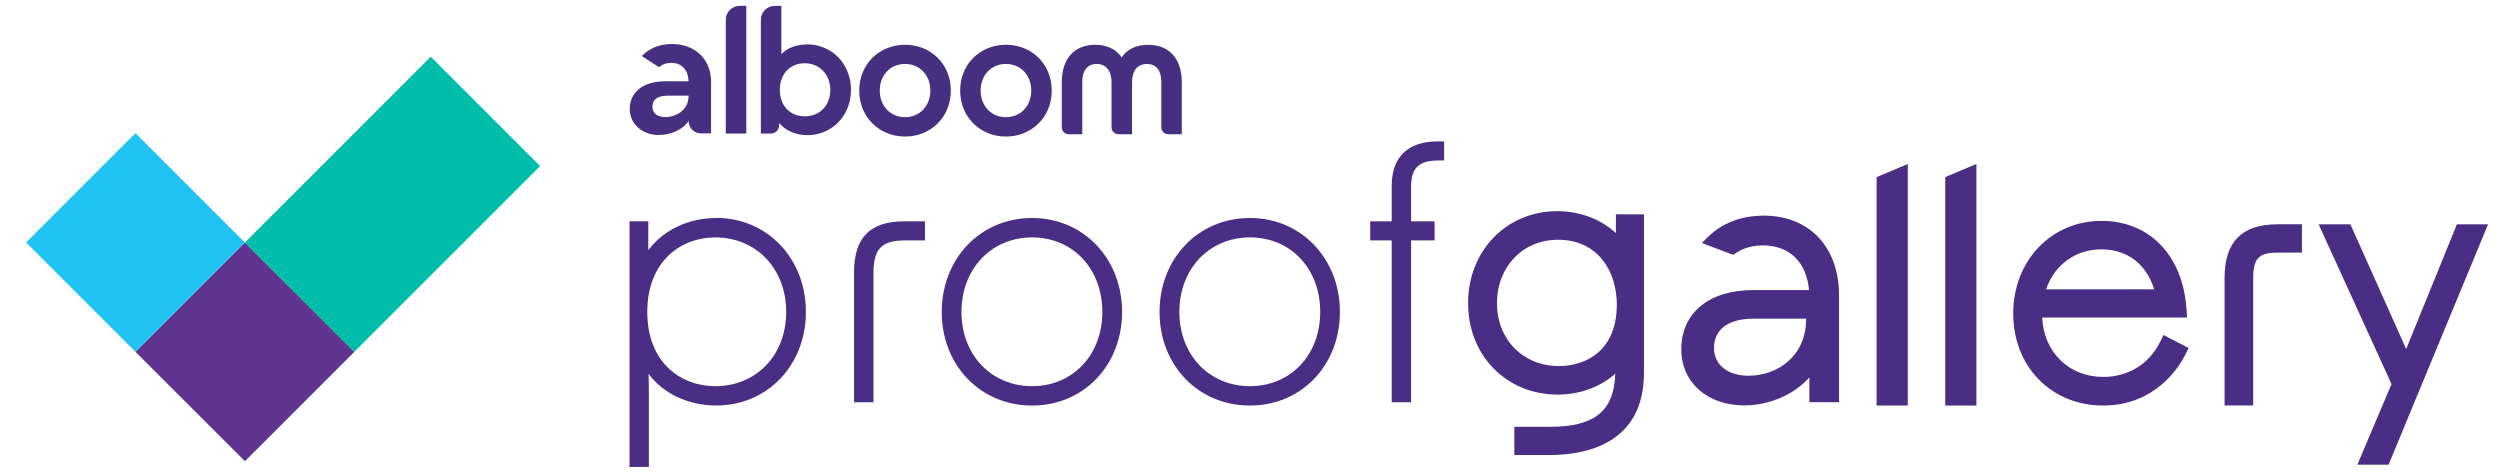
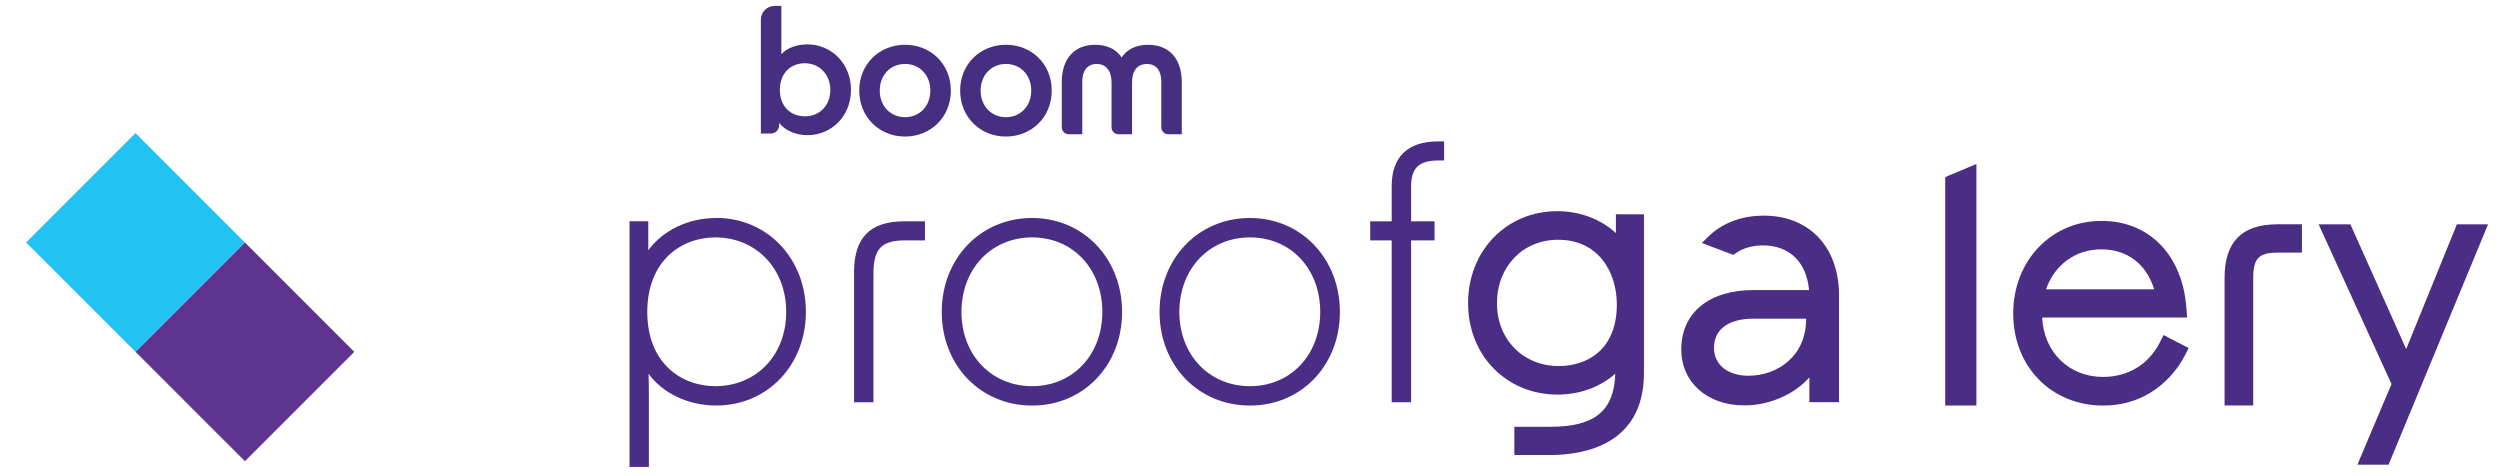
<svg xmlns="http://www.w3.org/2000/svg" id="Camada_1" viewBox="0 0 1000.06 190.4">
-   <path d="M290.33,7.89v45.52h8.2V2.35h-2.66c-3.06,0-5.54,2.48-5.54,5.54Z" style="fill:#462f80;" />
  <path d="M323.01,17.76c-4.17,0-7.94,1.25-10.45,3.9,0-2.92,0-19.31,0-19.31h-2.66c-3.06,0-5.54,2.48-5.54,5.54v45.52h4c1.82,0,3.3-1.46,3.32-3.27v-.96c2.46,3.11,6.76,4.89,11.33,4.89,9.46,0,17.4-7.47,17.4-18.12s-7.94-18.19-17.4-18.19ZM321.95,46.53c-5.62,0-9.99-3.9-9.99-10.58s4.37-10.65,9.99-10.65,10.19,4.3,10.19,10.65-4.3,10.58-10.19,10.58Z" style="fill:#462f80;" />
  <path d="M362.04,17.91c-10.25,0-18.32,7.67-18.32,18.32s8.07,18.39,18.32,18.39,18.32-7.74,18.32-18.39-8.07-18.32-18.32-18.32ZM362.04,46.88c-5.75,0-10.12-4.37-10.12-10.65s4.37-10.65,10.12-10.65,10.12,4.37,10.12,10.65-4.37,10.65-10.12,10.65Z" style="fill:#462f80;" />
  <path d="M402.4,17.91c-10.25,0-18.32,7.67-18.32,18.32s8.07,18.39,18.32,18.39,18.32-7.74,18.32-18.39-8.07-18.32-18.32-18.32ZM402.4,46.88c-5.75,0-10.12-4.37-10.12-10.65s4.37-10.65,10.12-10.65,10.12,4.37,10.12,10.65-4.37,10.65-10.12,10.65Z" style="fill:#462f80;" />
  <path d="M459.33,17.91c-5.03,0-8.66,1.98-10.65,5.09-1.98-3.11-5.62-5.09-10.58-5.09-8.33,0-13.36,5.56-13.36,14.95v18.07c0,1.53,1.24,2.77,2.77,2.77h5.43v-21.03c0-4.43,2.05-7.08,5.75-7.08s5.95,2.65,5.95,7.34v18c0,1.53,1.24,2.77,2.77,2.77h5.43v-20.77c0-4.7,2.18-7.34,5.95-7.34s5.75,2.65,5.75,7.08v18.26c0,1.53,1.24,2.77,2.77,2.77h5.43v-20.84c0-9.39-5.09-14.95-13.43-14.95Z" style="fill:#462f80;" />
-   <path d="M268.78,17.6c-5.08,0-9.21,1.83-12.05,4.82,2.31,1.5,4.61,2.99,6.92,4.49,1.21-1.13,2.86-1.77,4.88-1.77,4.25,0,6.79,2.98,6.91,7.36h-8.94c-10.21,0-14.59,5.07-14.59,11.1s5.01,10.4,11.67,10.4c5.14,0,9.96-2.47,11.86-5.64,0,2.77,2.24,5.01,5.01,5.01h3.99v-20.61c0-9.45-6.78-15.16-15.66-15.16ZM275.44,38.53c0,5.52-5.07,8.31-9.26,8.31-3.3,0-5.2-1.65-5.2-4.19s1.78-4.38,6.03-4.38h8.43v.25Z" style="fill:#462f80;" />
  <path d="M867.33,134.97l-1.86-.96-.93,1.86-.58,1.14c-4.44,8.74-12.68,13.77-22.66,13.77-13.69,0-23.74-9.91-24.38-23.76h57.97l-.16-2.21-.11-1.36c-1.46-21.32-14.81-35.09-33.95-35.09-20.15,0-35.34,15.92-35.34,37.05s15.13,36.81,35.95,36.81,30.33-15.34,32.73-20.04l.59-1.14.93-1.83-1.83-.93-6.36-3.27v-.05ZM818.48,115.73c3.35-9.78,11.75-15.98,22.07-15.98s18.03,5.77,21.17,15.98h-43.23Z" style="fill:#4a2d84;" />
  <path d="M910.97,89.73c-14.2,0-21.09,7.02-21.09,21.45v51.01h11.46v-50.77c0-8.13,2.16-10.37,10-10.37h9.49v-11.35h-9.86v.03Z" style="fill:#4a2d84;" />
  <path d="M648.47,85.72h-2.07v7.52c-6.01-5.56-14.41-8.77-23.42-8.77-20.37,0-35.71,15.82-35.71,36.81s15.4,36.57,35.84,36.57c8.83,0,17.1-3.06,23.05-8.37-.48,14.89-8.27,21.24-26,21.24h-14.39v11.3h14.15c14.06,0,37.7-4.28,37.7-32.83v-63.45h-9.09l-.06-.03ZM646.77,121.79c0,18.18-11.97,24.64-23.16,24.64-14.35,0-24.78-10.58-24.78-25.14s10.27-25.38,24.41-25.38c16.27,0,23.53,13,23.53,25.89Z" style="fill:#4a2d84;" />
-   <path d="M751.96,70.3l-1.28.56v91.36h12.47v-96.62l-2.87,1.22-8.32,3.48Z" style="fill:#4a2d84;" />
  <path d="M779.42,70.3l-1.28.56v91.36h12.47v-96.62l-2.9,1.22-8.3,3.48Z" style="fill:#4a2d84;" />
  <path d="M705.48,86.27c-8.99,0-16.72,3-22.42,8.67l-2.28,2.26,3.01,1.14,8.59,3.24,1.01.37.9-.64c2.95-2.05,6.7-3.14,10.9-3.14,10.66,0,17.44,6.65,18.48,17.86h-22.18c-17.85,0-28.93,9.09-28.93,23.71,0,13.21,10.37,22.43,25.23,22.43,10.11,0,20.05-4.47,26.01-11.19v9.91h11.86v-42.66c0-19.43-11.86-31.98-30.21-31.98h.03ZM722.49,127.47v.21c0,14.86-11.57,22.62-23,22.62-8.4,0-13.85-4.39-13.85-11.16,0-7.42,5.79-11.67,15.87-11.67h20.98Z" style="fill:#4a2d84;" />
  <path d="M992.17,89.73h-9.38l-.5,1.3-19.76,48.59-21.77-48.67-.53-1.22h-12.71l1.33,2.95,27.82,60.95-12.45,29.37-1.2,2.87h12.5l.5-1.28,38.08-91.99,1.17-2.87h-3.09Z" style="fill:#4a2d84;" />
  <path d="M54.19,53.25L10.44,96.99l43.75,43.74,43.75-43.74-43.75-43.74Z" style="fill:#20c3f1;" />
  <path d="M97.98,97.01l-43.75,43.74,43.75,43.74,43.75-43.74-43.75-43.74Z" style="fill:#5f3390;" />
-   <path d="M172.3,22.69l-74.34,74.32,43.75,43.74,74.34-74.32-43.75-43.74Z" style="fill:#00bdaa;" />
  <path d="M286.53,87.2c-11.19,0-21.35,4.94-27.2,12.92v-11.62h-7.5v98.29h7.74v-27.27c0-3.32-.05-6.72-.13-9.99,5.77,7.84,15.85,12.68,27.07,12.68,20.45,0,35.87-16.11,35.87-37.45s-15.42-37.59-35.87-37.59l.03.03ZM286.13,94.97c16.43,0,28.37,12.55,28.37,29.82s-11.94,29.69-28.37,29.69c-13.53,0-27.2-9.17-27.2-29.69s13.67-29.82,27.2-29.82Z" style="fill:#4a2d84;" />
  <path d="M341.65,109.05v51.86h7.76v-51.59c0-9.84,3.22-13.16,12.76-13.16h7.84v-7.63h-8.24c-13.75,0-20.15,6.51-20.15,20.52h.03Z" style="fill:#4a2d84;" />
  <path d="M412.86,87.2c-20.61,0-36.14,16.16-36.14,37.58s15.53,37.45,36.14,37.45,36-16.11,36-37.45-15.47-37.58-36-37.58ZM440.96,124.79c0,17.2-11.83,29.69-28.11,29.69s-28.24-12.49-28.24-29.69,11.89-29.82,28.24-29.82,28.11,12.55,28.11,29.82Z" style="fill:#4a2d84;" />
  <path d="M499.99,87.2c-20.61,0-36.14,16.16-36.14,37.58s15.53,37.45,36.14,37.45,36-16.11,36-37.45-15.48-37.58-36-37.58ZM528.12,124.79c0,17.2-11.83,29.69-28.11,29.69s-28.24-12.49-28.24-29.69,11.89-29.82,28.24-29.82,28.11,12.55,28.11,29.82Z" style="fill:#4a2d84;" />
  <path d="M575.27,56.56c-12.12,0-18.56,6.19-18.56,17.89v14.09h-8.59v7.63h8.59v64.75h7.76v-64.75h9.39v-7.63h-9.39v-13.82c0-7.58,3.11-10.53,11.06-10.53h2.15v-7.63h-2.42Z" style="fill:#4a2d84;" />
</svg>